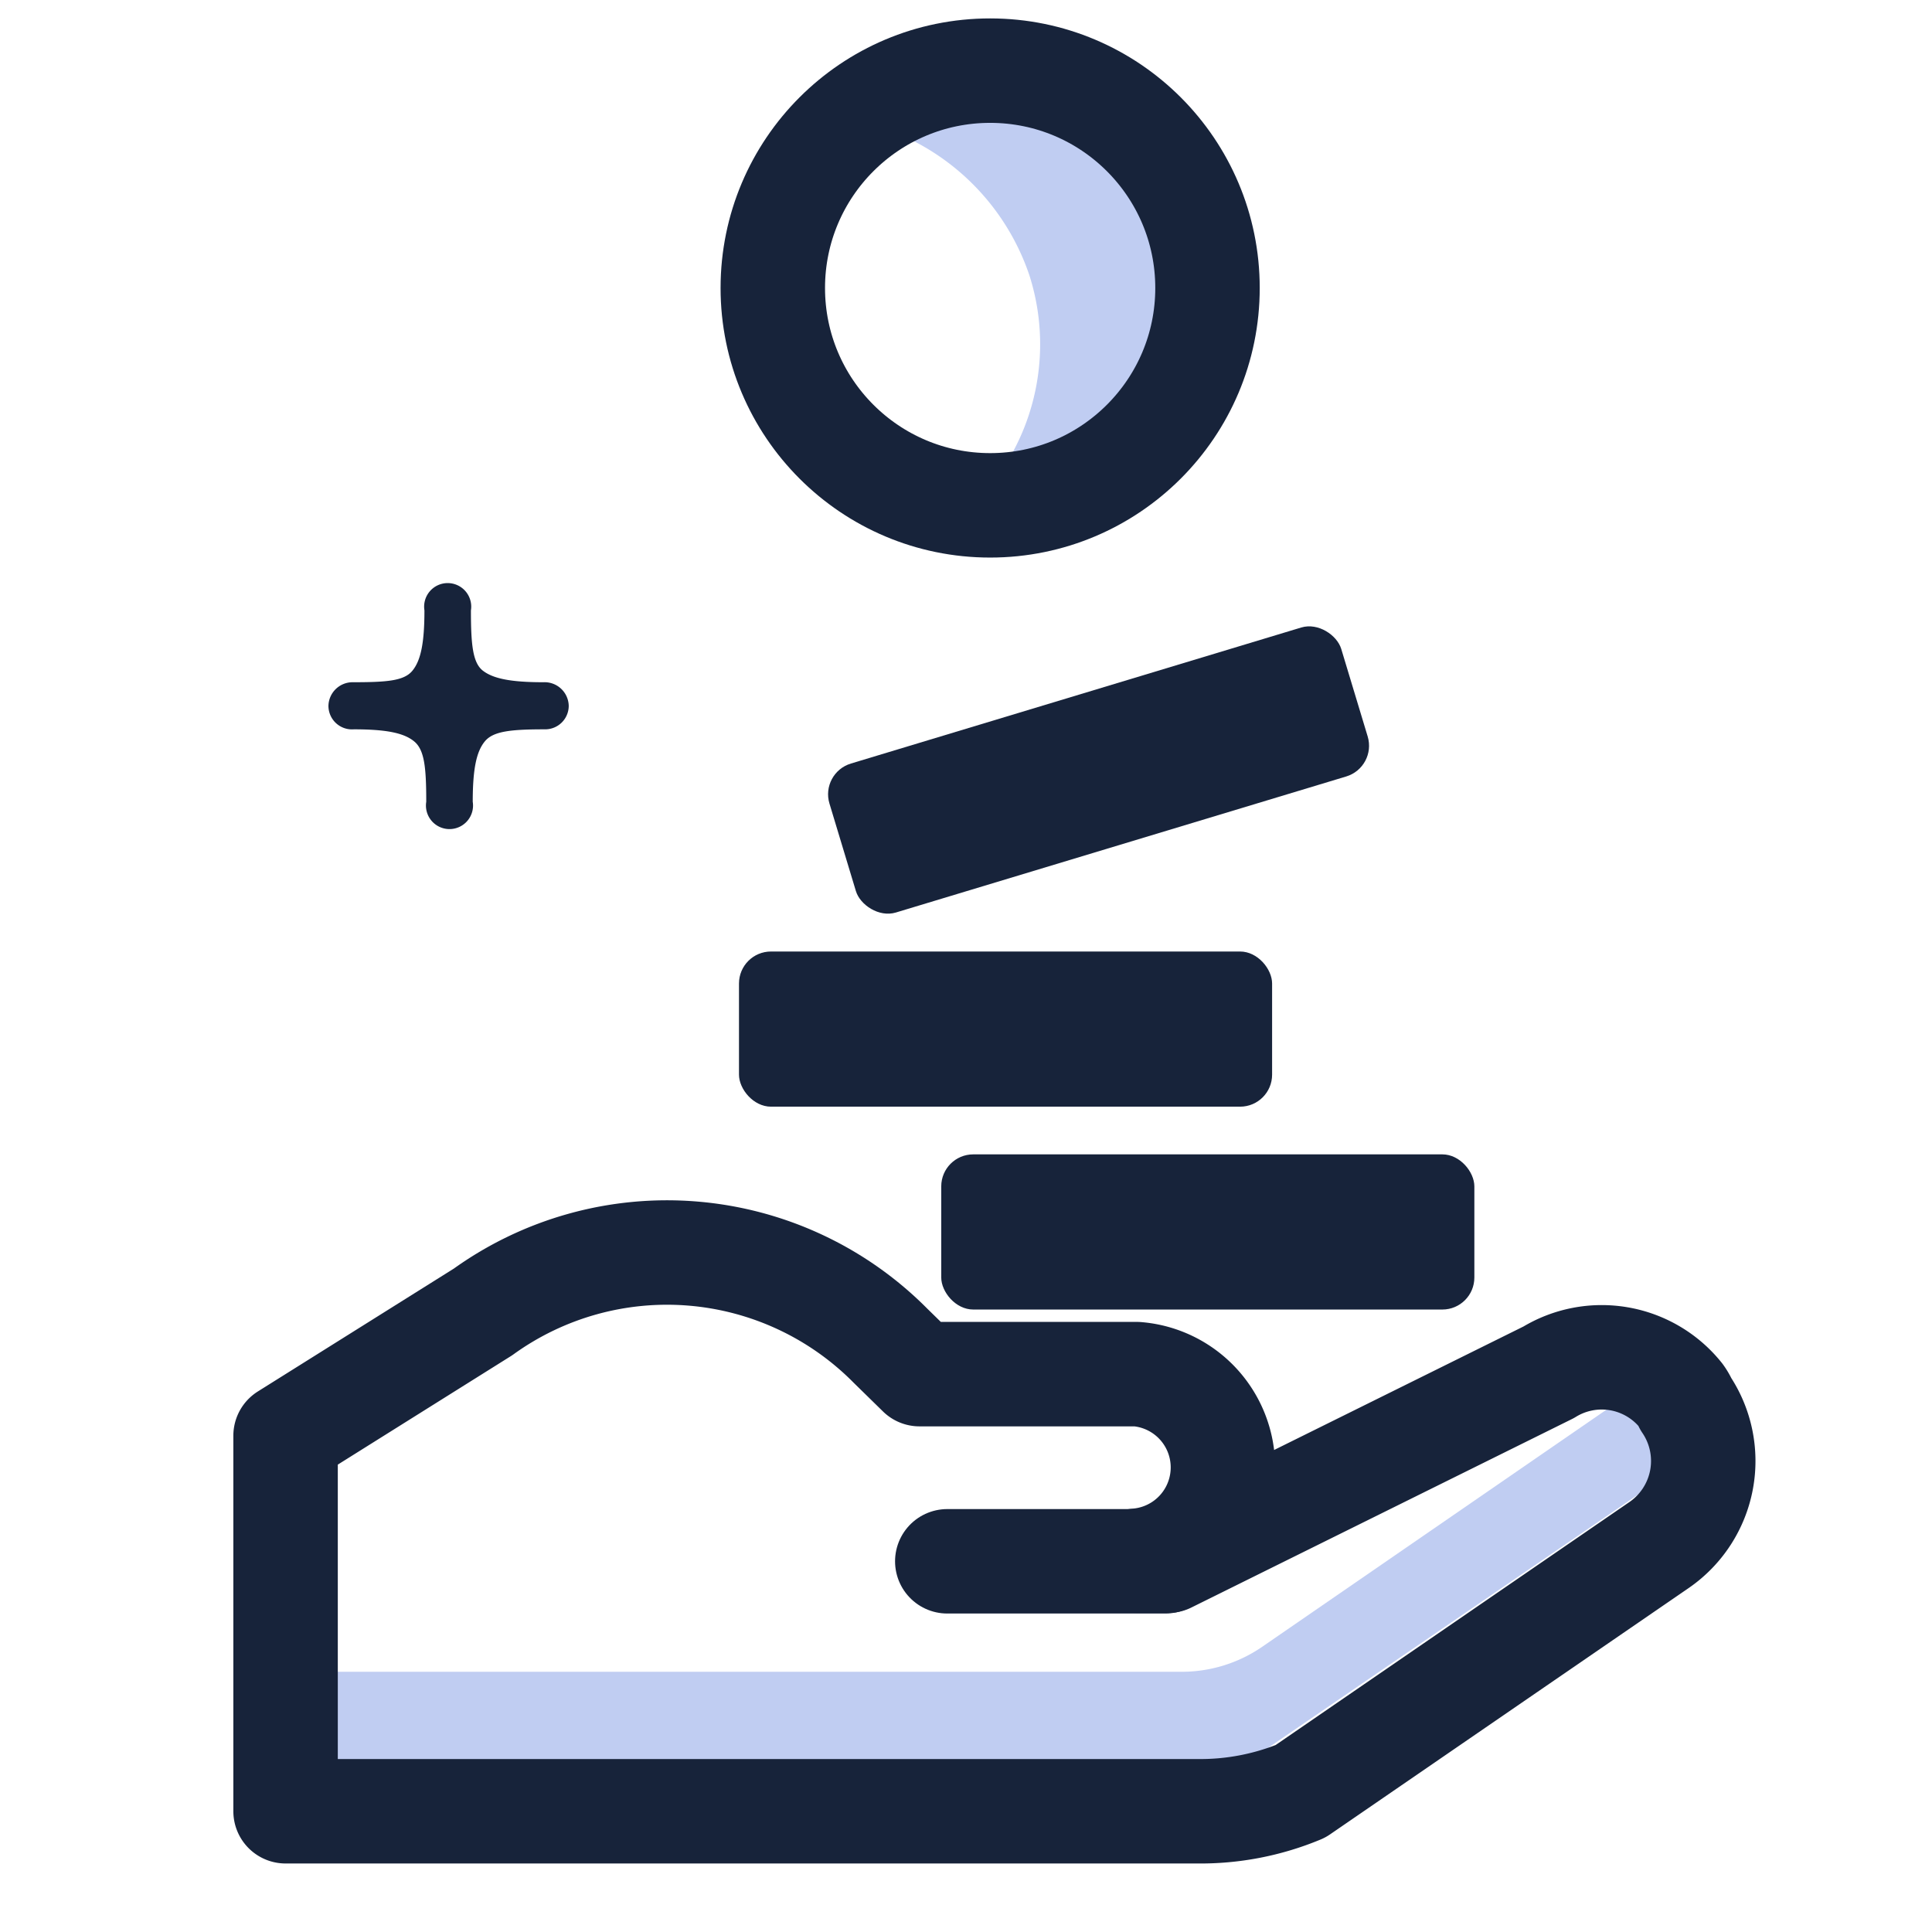
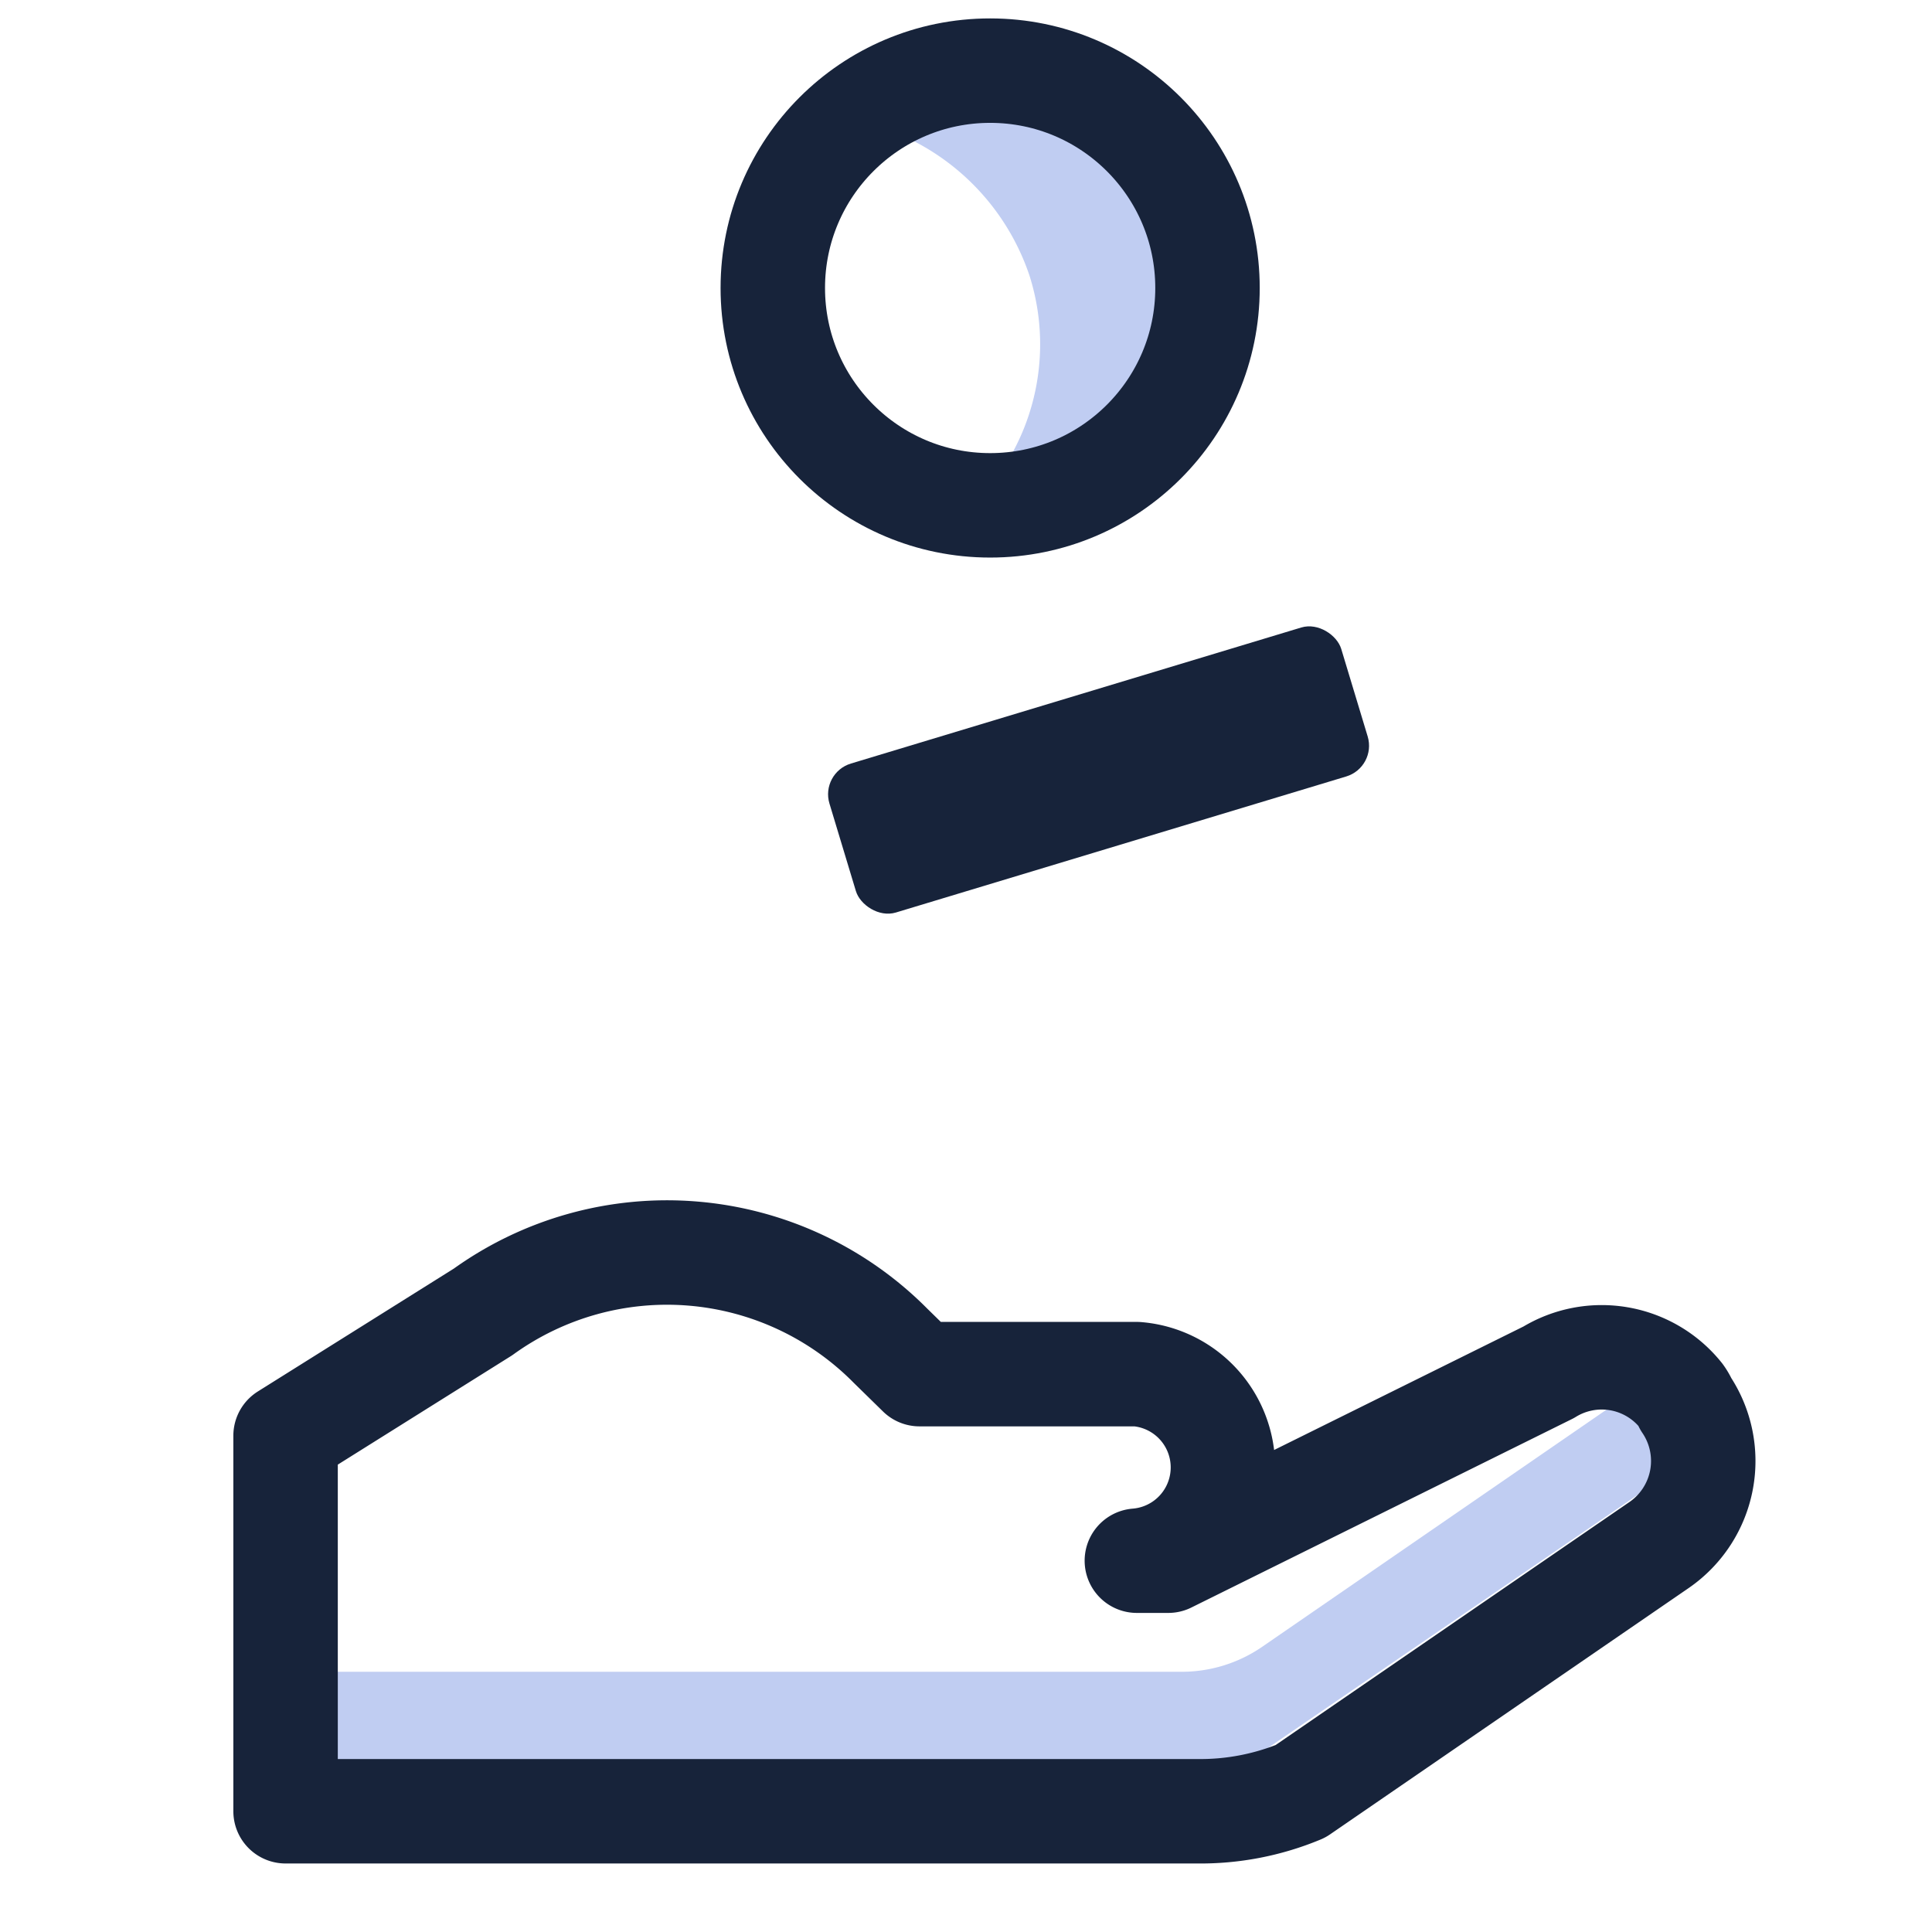
<svg xmlns="http://www.w3.org/2000/svg" id="Layer_1" data-name="Layer 1" viewBox="0 0 32 32">
  <defs>
    <style>.cls-1{fill:#c0cdf2}.cls-2{fill:#17233a}.cls-3{fill:none;stroke:#17233a;stroke-linecap:round;stroke-linejoin:round;stroke-width:1.73px}</style>
  </defs>
  <path class="cls-1" d="M28 22.39l-7.1 4.89a2.35 2.35 0 0 1-1.33.41H5.47v1.77H19.6a2.36 2.36 0 0 0 1.33-.46L28 24.16c.83-.55.29-1.94 0-1.77zM15 .78a8.81 8.81 0 0 0-1.8 1.13 3.9 3.9 0 0 1 3.85 2.65 3.75 3.75 0 0 1-1.55 4.3 9 9 0 0 0 2.07 0A4.23 4.23 0 1 0 15 .78z" />
-   <path class="cls-2" d="M5.86 12.08c.54 0 .83.06 1 .2s.2.43.2 1a.39.39 0 1 0 .77 0c0-.54.06-.83.2-1s.43-.2 1-.2a.39.39 0 0 0 .39-.39.4.4 0 0 0-.42-.39c-.54 0-.83-.06-1-.19s-.2-.43-.2-1a.39.39 0 1 0-.77 0c0 .54-.06.83-.2 1s-.43.19-1 .19a.4.4 0 0 0-.39.39.39.39 0 0 0 .42.39zm1.52-.42z" />
  <circle class="cls-3" cx="16.4" cy="4.77" r="3.6" />
  <path class="cls-3" d="M27.84 23.11a1.68 1.68 0 0 0-2.19-.38l-6.3 3.12h-.52a1.55 1.55 0 0 0 0-3.09h-3.6l-.48-.47A5.21 5.21 0 0 0 8 21.73l-3.27 2.05V30h15.09a4.32 4.32 0 0 0 1.72-.33l5.94-4.08a1.69 1.69 0 0 0 .44-2.34.76.76 0 0 0-.08-.14z" />
-   <rect class="cls-2" x="15.59" y="19.12" width="8.83" height="2.57" rx=".53" />
-   <rect class="cls-2" x="12.24" y="15.76" width="8.83" height="2.57" rx=".53" />
  <rect class="cls-2" x="13.86" y="11.44" width="8.83" height="2.57" rx=".53" transform="matrix(-.96 .29 -.29 -.96 39.43 19.67)" />
-   <path class="cls-3" d="M15.69 25.86h3.61" />
</svg>